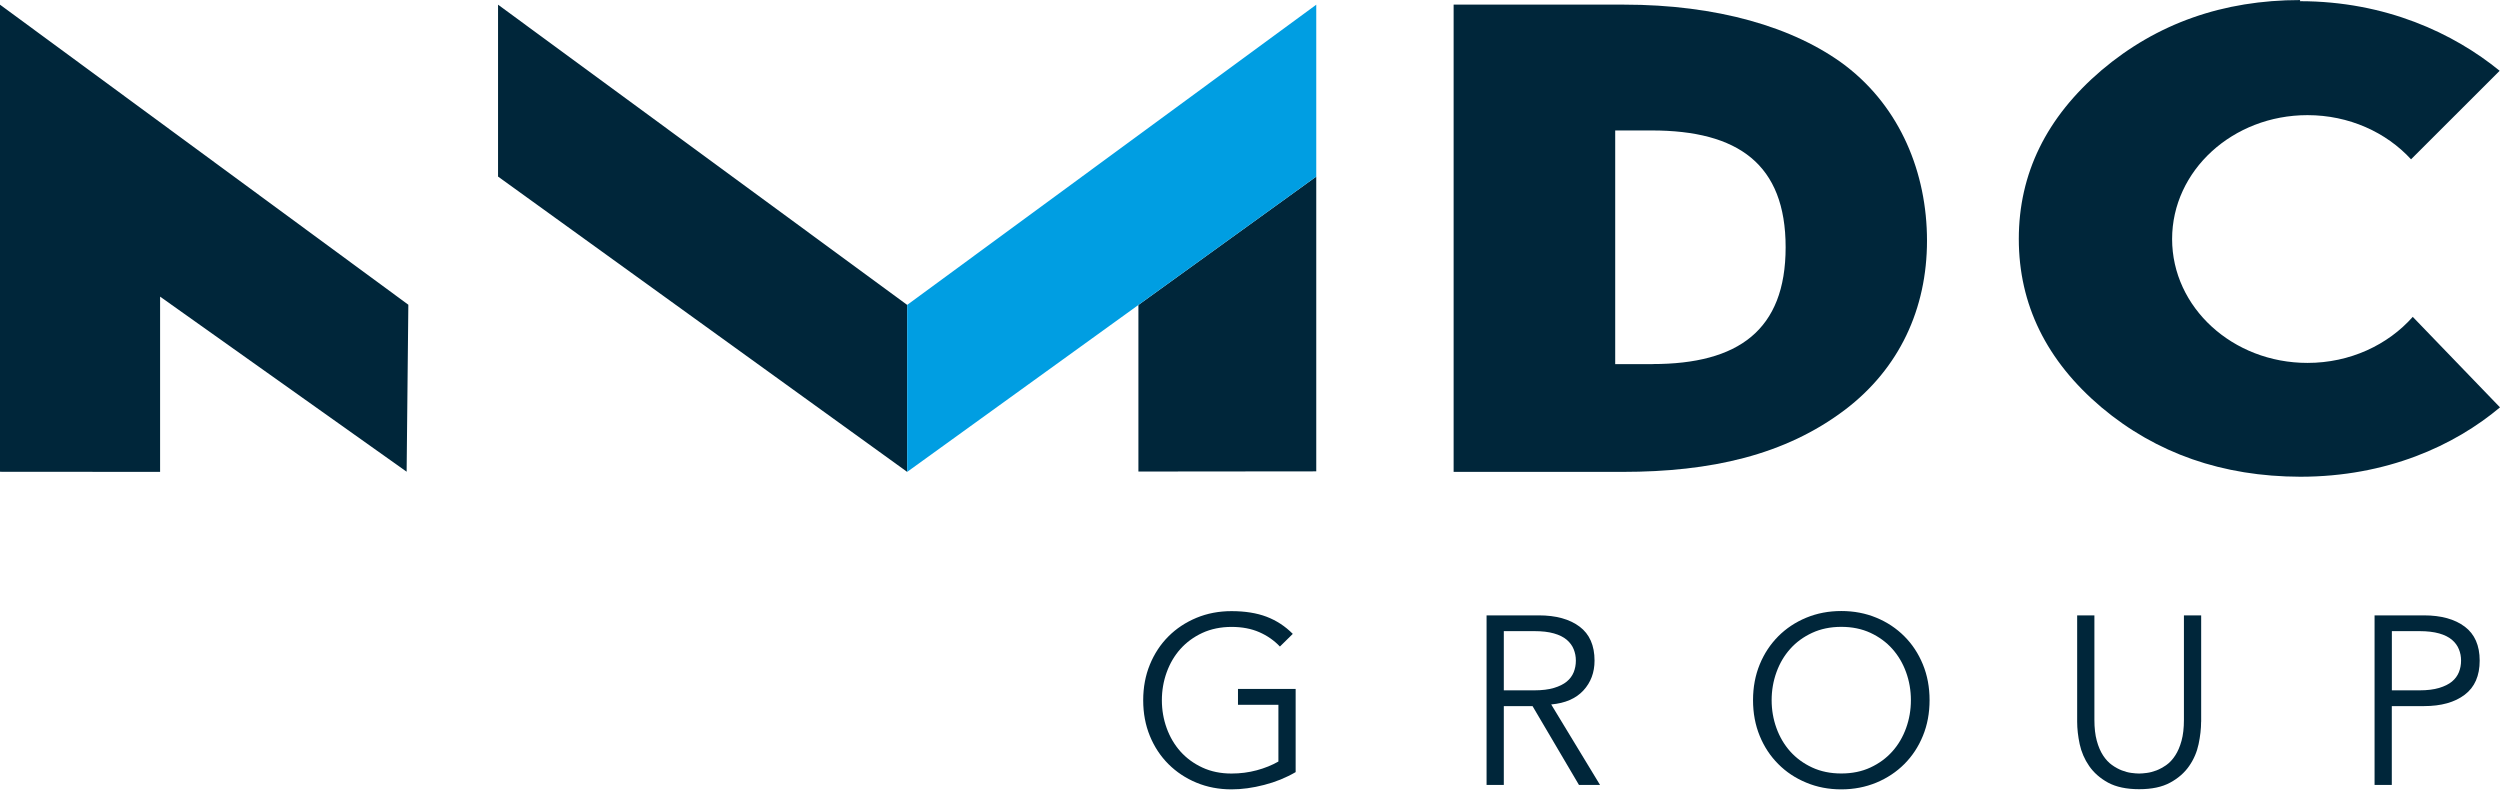
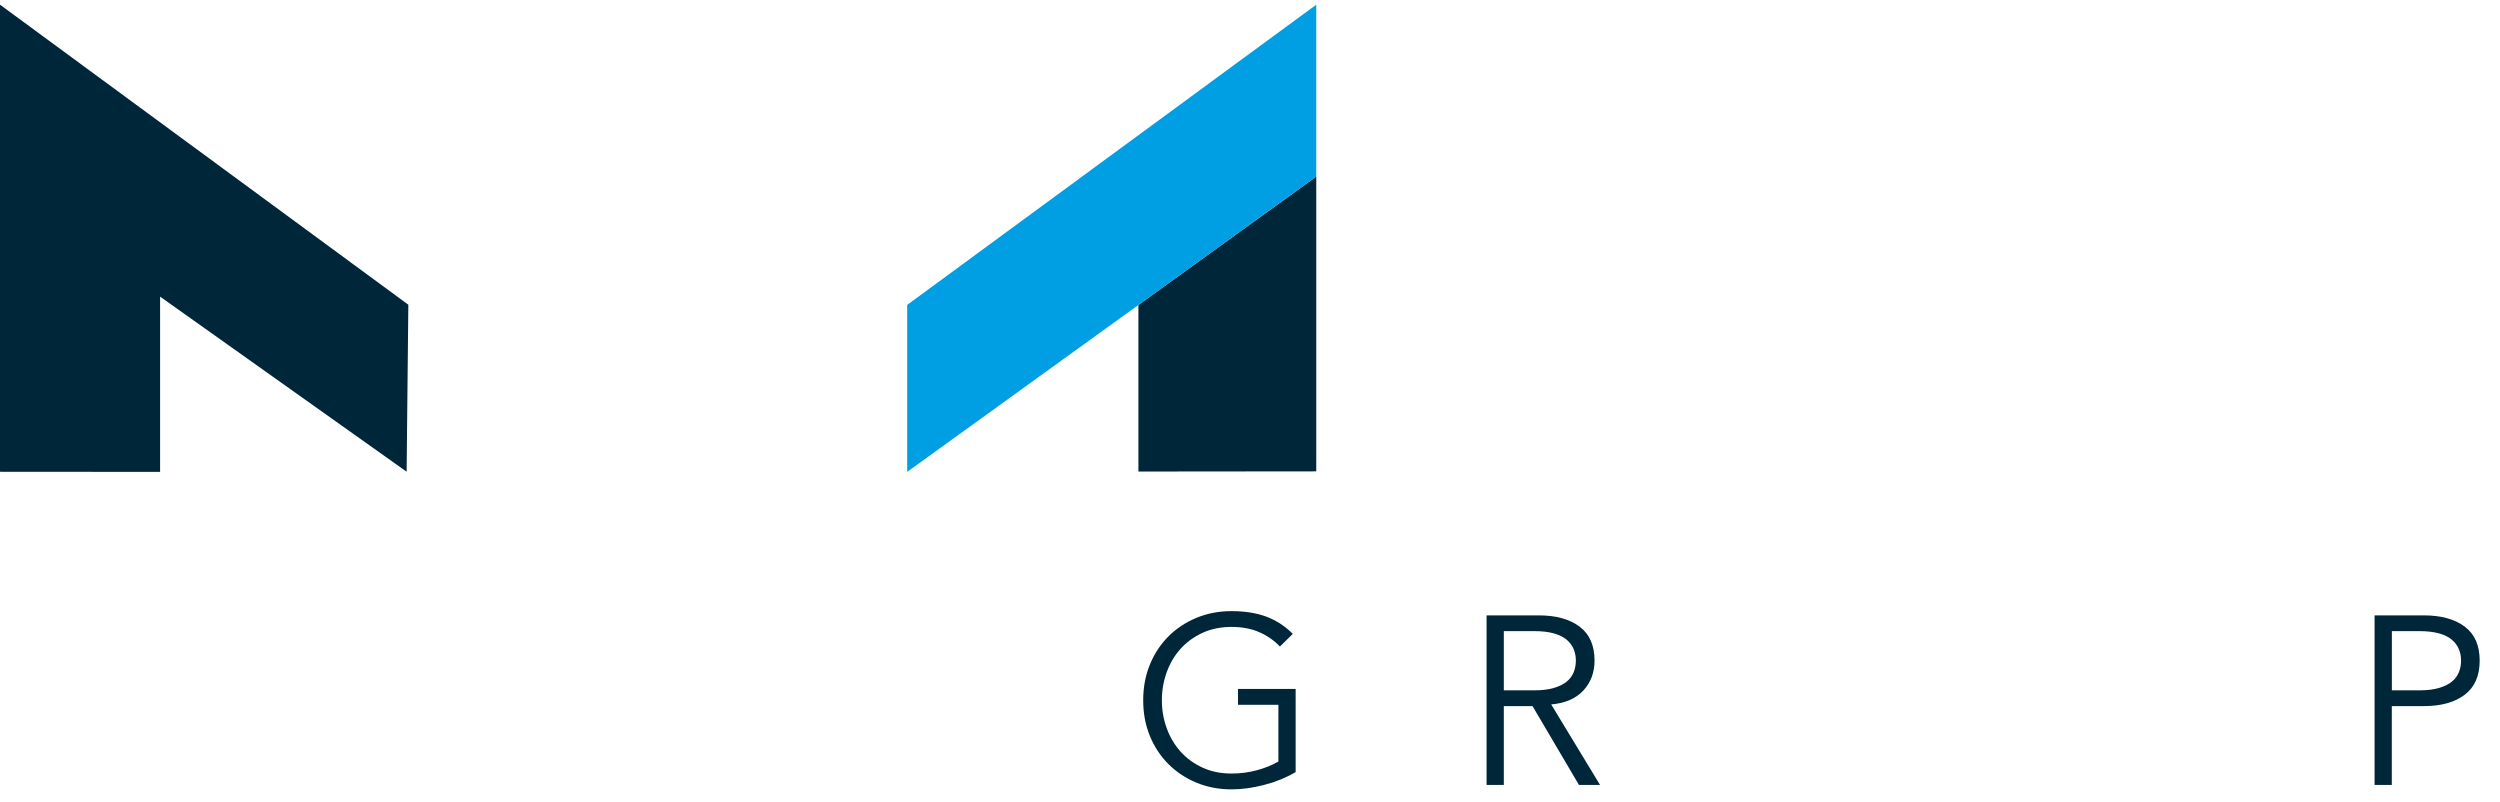
<svg xmlns="http://www.w3.org/2000/svg" width="586" height="188" viewBox="0 0 586 188" fill="none">
  <path d="M0 1.098V110.582L37.526 110.609V69.529L95.314 110.569L95.715 71.431L0 1.098Z" fill="#00263A" />
  <path d="M266.843 71.485V110.529L308.531 110.488V41.388L266.843 71.485Z" fill="#00263A" />
-   <path d="M212.642 71.471L116.74 1.098V41.388L212.642 110.609V71.471Z" fill="#00263A" />
  <path d="M212.642 71.471L308.531 1.098V41.388L212.642 110.609V71.471Z" fill="#009EE2" />
-   <path d="M387.37 85.348H378.604V30.579H387.156C407.391 30.579 418.552 38.468 418.552 57.956C418.552 77.445 407.391 85.334 387.37 85.334M432.658 15.444C420.479 6.228 402.212 1.085 380.665 1.085H340.73V110.609H380.304C401.034 110.609 418.418 106.684 432.471 96.049C445.225 86.365 451.689 72.342 451.689 56.416C451.689 40.49 445.399 25.221 432.645 15.444" fill="#00263A" />
-   <path d="M565.564 74.257C559.743 80.847 550.843 85.066 540.873 85.066C523.341 85.066 509.142 72.061 509.142 56.028C509.142 39.995 523.341 26.989 540.873 26.989C550.615 26.989 559.328 31.008 565.149 37.343L585.92 16.595C575.173 7.822 559.194 0.281 539.093 0.281L539.173 0.013C521.093 0.013 505.555 5.492 492.587 16.475C479.672 27.498 473.208 40.678 473.208 56.014C473.208 71.351 479.672 84.557 492.587 95.487C505.448 106.283 520.972 111.694 539.173 111.747C559.475 111.747 575.32 104.448 586 95.487L565.564 74.284V74.257Z" fill="#00263A" />
  <path d="M300.006 151.541C298.654 150.122 297.048 148.997 295.175 148.179C293.301 147.362 291.133 146.947 288.671 146.947C286.208 146.947 283.853 147.416 281.832 148.354C279.811 149.291 278.098 150.55 276.693 152.117C275.288 153.684 274.217 155.519 273.468 157.596C272.718 159.672 272.343 161.855 272.343 164.132C272.343 166.409 272.718 168.592 273.468 170.668C274.217 172.744 275.288 174.566 276.693 176.146C278.098 177.714 279.811 178.973 281.832 179.91C283.853 180.848 286.128 181.317 288.671 181.317C290.732 181.317 292.699 181.062 294.586 180.553C296.473 180.044 298.159 179.361 299.658 178.504V165.203H290.183V161.493H303.7V180.982C301.451 182.294 299.002 183.299 296.326 183.982C293.649 184.679 291.106 185.027 288.671 185.027C285.713 185.027 282.969 184.504 280.453 183.46C277.924 182.415 275.743 180.955 273.882 179.107C272.036 177.258 270.577 175.062 269.533 172.517C268.489 169.972 267.967 167.186 267.967 164.145C267.967 161.105 268.489 158.319 269.533 155.774C270.577 153.229 272.022 151.032 273.882 149.171C275.729 147.322 277.924 145.876 280.453 144.818C282.969 143.773 285.713 143.25 288.671 143.25C291.842 143.25 294.586 143.692 296.888 144.563C299.19 145.447 301.237 146.773 303.031 148.581L300.006 151.555V151.541Z" fill="#00263A" />
  <path d="M352.494 161.815H359.667C361.461 161.815 362.986 161.627 364.244 161.252C365.489 160.877 366.493 160.382 367.242 159.765C367.991 159.149 368.527 158.413 368.875 157.569C369.209 156.725 369.383 155.828 369.383 154.85C369.383 153.872 369.209 153.028 368.875 152.184C368.54 151.34 367.991 150.604 367.242 149.961C366.493 149.331 365.489 148.822 364.244 148.474C362.986 148.112 361.474 147.938 359.667 147.938H352.494V161.801V161.815ZM352.494 183.995H348.452V144.242H360.684C364.726 144.242 367.911 145.126 370.253 146.88C372.595 148.635 373.76 151.3 373.76 154.85C373.76 157.622 372.89 159.953 371.15 161.841C369.41 163.73 366.894 164.828 363.602 165.123L375.044 183.982H370.106L359.226 165.511H352.494V183.982V183.995Z" fill="#00263A" />
-   <path d="M447.915 164.119C447.915 161.841 447.54 159.658 446.79 157.582C446.041 155.506 444.97 153.684 443.565 152.104C442.16 150.523 440.447 149.278 438.439 148.34C436.419 147.403 434.143 146.934 431.601 146.934C429.058 146.934 426.783 147.403 424.762 148.34C422.741 149.278 421.028 150.523 419.623 152.104C418.218 153.671 417.147 155.493 416.398 157.582C415.648 159.658 415.273 161.841 415.273 164.119C415.273 166.396 415.648 168.579 416.398 170.655C417.147 172.731 418.218 174.553 419.623 176.133C421.028 177.7 422.741 178.959 424.762 179.897C426.783 180.834 429.058 181.303 431.601 181.303C434.143 181.303 436.432 180.834 438.439 179.897C440.46 178.959 442.173 177.7 443.565 176.133C444.97 174.566 446.041 172.731 446.79 170.655C447.54 168.579 447.915 166.396 447.915 164.119ZM452.291 164.119C452.291 167.146 451.769 169.945 450.725 172.49C449.681 175.035 448.236 177.231 446.376 179.093C444.529 180.942 442.334 182.402 439.818 183.446C437.288 184.491 434.558 185.027 431.601 185.027C428.643 185.027 425.9 184.504 423.384 183.446C420.854 182.402 418.673 180.955 416.826 179.093C414.979 177.245 413.52 175.048 412.476 172.49C411.433 169.945 410.911 167.159 410.911 164.119C410.911 161.078 411.433 158.305 412.476 155.747C413.52 153.202 414.979 151.006 416.826 149.144C418.673 147.295 420.868 145.835 423.384 144.791C425.913 143.746 428.643 143.224 431.601 143.224C434.558 143.224 437.302 143.746 439.818 144.791C442.347 145.835 444.529 147.295 446.376 149.144C448.222 150.992 449.681 153.189 450.725 155.747C451.769 158.292 452.291 161.078 452.291 164.119Z" fill="#00263A" />
-   <path d="M515.94 169.168C515.94 170.816 515.739 172.57 515.351 174.419C514.963 176.267 514.227 177.981 513.143 179.549C512.059 181.116 510.574 182.428 508.687 183.446C506.8 184.478 504.377 184.987 501.42 184.987C498.462 184.987 496 184.464 494.126 183.446C492.252 182.415 490.78 181.116 489.696 179.549C488.612 177.981 487.876 176.267 487.475 174.419C487.086 172.57 486.886 170.816 486.886 169.168V144.242H490.927V168.726C490.927 170.641 491.115 172.276 491.489 173.642C491.864 175.008 492.359 176.16 492.975 177.097C493.591 178.035 494.287 178.772 495.049 179.321C495.812 179.857 496.588 180.285 497.351 180.58C498.114 180.875 498.85 181.075 499.573 181.169C500.282 181.263 500.898 181.317 501.42 181.317C501.901 181.317 502.517 181.263 503.24 181.169C503.962 181.075 504.712 180.875 505.488 180.58C506.251 180.285 507.014 179.857 507.79 179.321C508.566 178.785 509.249 178.035 509.864 177.097C510.48 176.16 510.975 175.008 511.35 173.642C511.725 172.276 511.912 170.641 511.912 168.726V144.242H515.954V169.168H515.94Z" fill="#00263A" />
  <path d="M560.653 161.815H567.157C568.95 161.815 570.476 161.627 571.734 161.252C572.978 160.877 573.982 160.382 574.732 159.765C575.481 159.149 576.016 158.413 576.364 157.569C576.699 156.725 576.873 155.828 576.873 154.85C576.873 153.872 576.712 153.028 576.364 152.184C576.03 151.341 575.481 150.604 574.732 149.961C573.982 149.331 572.978 148.822 571.734 148.474C570.476 148.126 568.95 147.938 567.157 147.938H560.653V161.801V161.815ZM556.611 144.242H568.161C572.202 144.242 575.387 145.126 577.729 146.88C580.071 148.635 581.236 151.3 581.236 154.85C581.236 158.399 580.071 161.078 577.729 162.846C575.387 164.628 572.202 165.512 568.161 165.512H560.639V183.982H556.598V144.228L556.611 144.242Z" fill="#00263A" />
</svg>